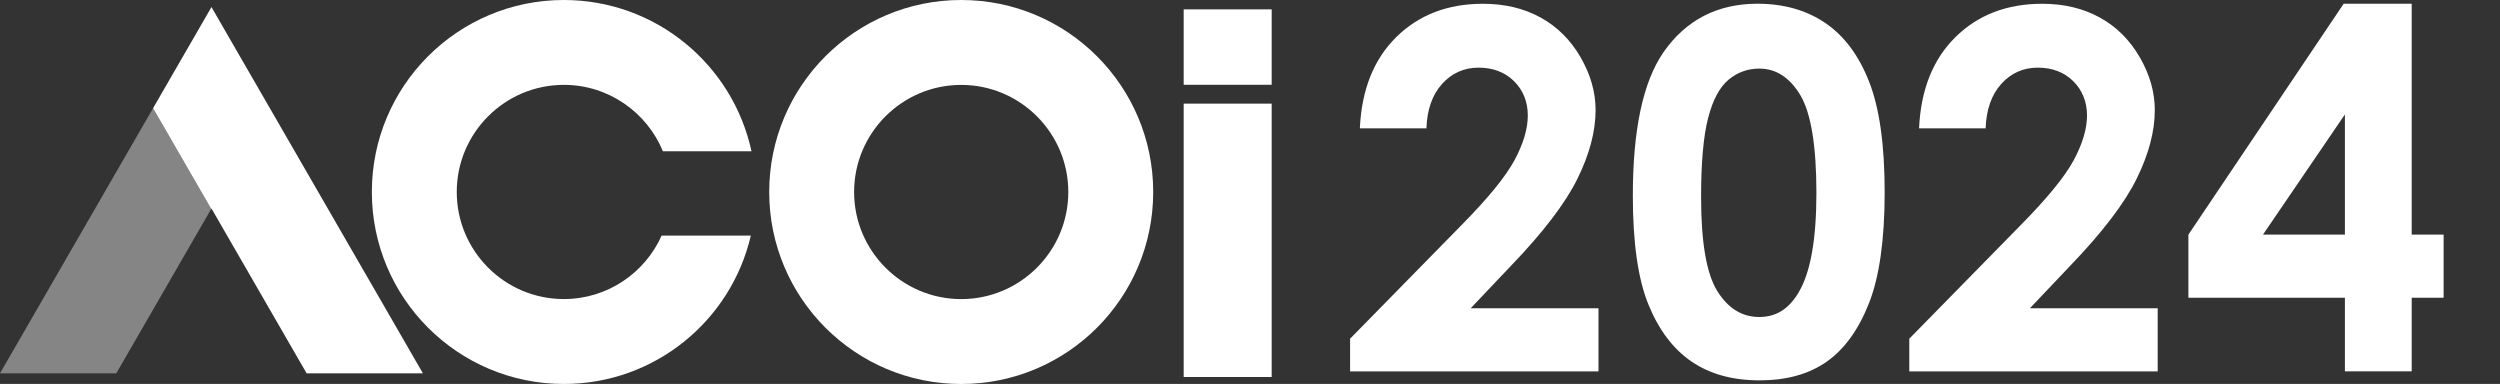
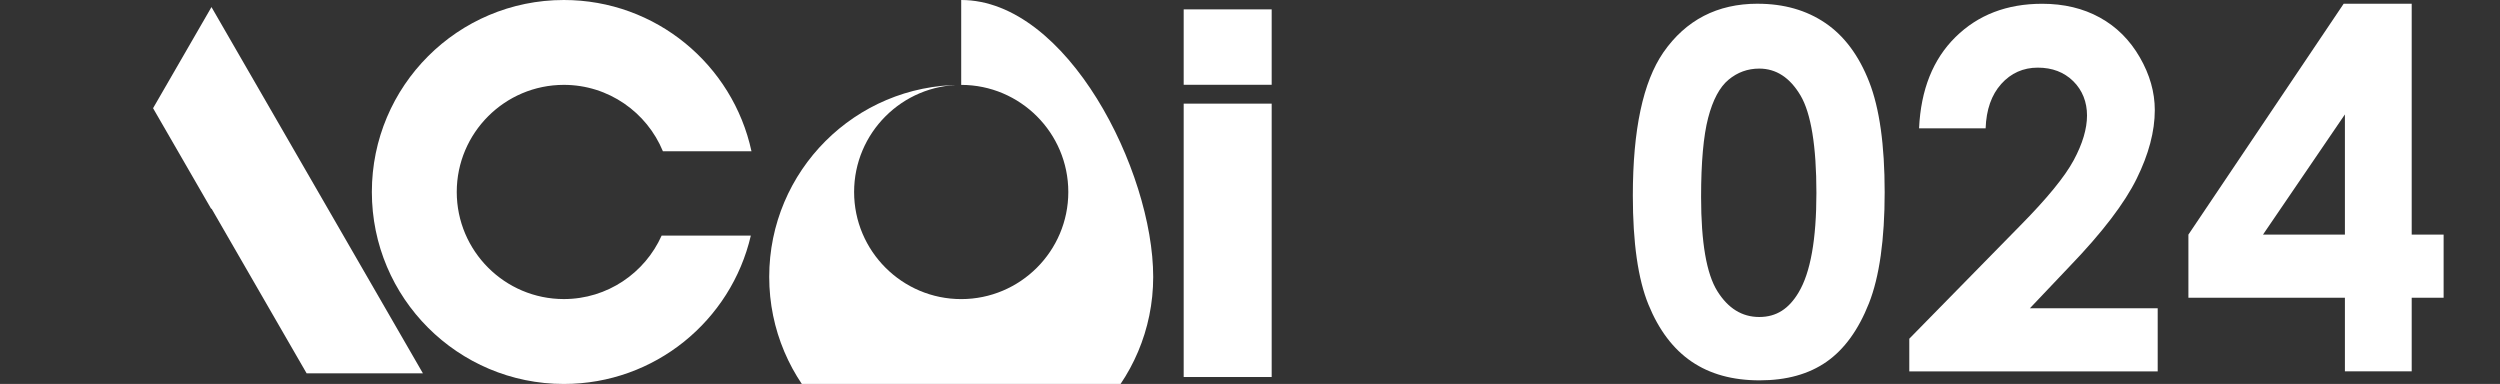
<svg xmlns="http://www.w3.org/2000/svg" id="a" viewBox="0 0 888.18 136.41">
  <rect x="0" y="0" width="888.18" height="136.41" fill="#333333" stroke="none" />
  <polygon points="75.13 2.51 150.25 132.63 108.93 132.63 75.13 74.07 75.04 74.22 54.38 38.44 75.13 2.51" style="fill:#fff; stroke-width:0px;" />
-   <polygon points="75.04 74.22 41.32 132.63 0 132.63 54.38 38.44 75.04 74.22" style="fill:#fff; opacity:.4; stroke-width:0px;" />
  <path d="M200.32,106.25c-20.98,0-38.05-17.07-38.05-38.05s17.07-38.05,38.05-38.05c15.86,0,29.49,9.76,35.19,23.59h31.47C260.35,23.02,233.03,0,200.32,0,162.65,0,132.11,30.53,132.11,68.2s30.54,68.21,68.21,68.21c32.34,0,59.42-22.51,66.43-52.71h-31.69c-5.94,13.28-19.28,22.55-34.74,22.55Z" style="fill:#fff; stroke-width:0px;" />
-   <path d="M341.49,30.16c20.98,0,38.05,17.07,38.05,38.05s-17.07,38.05-38.05,38.05-38.05-17.07-38.05-38.05,17.07-38.05,38.05-38.05h0ZM341.49,0c-37.67,0-68.21,30.54-68.21,68.21s30.54,68.21,68.21,68.21,68.21-30.54,68.21-68.21S379.16,0,341.49,0h0Z" style="fill:#fff; stroke-width:0px;" />
+   <path d="M341.49,30.16c20.98,0,38.05,17.07,38.05,38.05s-17.07,38.05-38.05,38.05-38.05-17.07-38.05-38.05,17.07-38.05,38.05-38.05h0Zc-37.67,0-68.21,30.54-68.21,68.21s30.54,68.21,68.21,68.21,68.21-30.54,68.21-68.21S379.16,0,341.49,0h0Z" style="fill:#fff; stroke-width:0px;" />
  <rect x="420.53" y="3.33" width="31.26" height="26.79" style="fill:#fff; stroke-width:0px;" />
  <rect x="420.53" y="36.82" width="31.26" height="97.12" style="fill:#fff; stroke-width:0px;" />
-   <path d="M506.76,45.59h-23.64c.63-13.74,4.95-24.55,12.95-32.43,8-7.88,18.26-11.82,30.79-11.82,7.74,0,14.56,1.63,20.48,4.89,5.92,3.26,10.65,7.97,14.2,14.12,3.55,6.15,5.33,12.4,5.33,18.75,0,7.56-2.15,15.71-6.46,24.42-4.3,8.72-12.17,19.02-23.61,30.92l-14.3,15.07h45.4v22.43h-88.25v-11.61l39.41-40.18c9.53-9.64,15.86-17.39,19.01-23.25,3.15-5.86,4.72-11.16,4.72-15.89s-1.63-8.96-4.89-12.17c-3.26-3.2-7.46-4.81-12.6-4.81s-9.53,1.94-12.99,5.8c-3.46,3.87-5.31,9.12-5.54,15.76Z" style="fill:#fff; stroke-width:0px;" />
  <path d="M624.45,1.33c9.29,0,17.31,2.28,24.03,6.84,6.72,4.56,11.92,11.53,15.59,20.92,3.67,9.38,5.5,22.45,5.5,39.19s-1.86,30.08-5.59,39.49c-3.72,9.41-8.73,16.33-15.03,20.74s-14.23,6.62-23.82,6.62-17.64-2.22-24.16-6.67c-6.53-4.45-11.63-11.2-15.33-20.27-3.7-9.06-5.54-21.97-5.54-38.71,0-23.38,3.61-40.33,10.83-50.84,8.02-11.55,19.2-17.32,33.52-17.32ZM625.01,24.37c-4.09,0-7.72,1.31-10.89,3.94-3.17,2.63-5.59,7.15-7.26,13.55-1.67,6.41-2.51,15.79-2.51,28.15,0,16.11,1.92,27.24,5.75,33.39,3.83,6.15,8.8,9.22,14.91,9.22s10.54-2.92,14-8.75c4.21-7.04,6.31-18.82,6.31-35.33s-1.89-28.29-5.66-34.64c-3.77-6.35-8.66-9.53-14.65-9.53Z" style="fill:#fff; stroke-width:0px;" />
  <path d="M705.43,45.59h-23.64c.63-13.74,4.95-24.55,12.95-32.43,8-7.88,18.26-11.82,30.79-11.82,7.74,0,14.56,1.63,20.48,4.89,5.92,3.26,10.65,7.97,14.2,14.12,3.55,6.15,5.33,12.4,5.33,18.75,0,7.56-2.15,15.71-6.46,24.42-4.3,8.72-12.17,19.02-23.61,30.92l-14.3,15.07h45.4v22.43h-88.25v-11.61l39.41-40.18c9.53-9.64,15.86-17.39,19.01-23.25,3.15-5.86,4.72-11.16,4.72-15.89s-1.63-8.96-4.89-12.17c-3.26-3.2-7.46-4.81-12.6-4.81s-9.53,1.94-12.99,5.8c-3.46,3.87-5.31,9.12-5.54,15.76Z" style="fill:#fff; stroke-width:0px;" />
  <path d="M832.64,1.33h24.17v82.02h11.34v22.43h-11.34v26.15h-23.73v-26.15h-55.6v-22.43L832.64,1.33ZM833.08,83.35v-42.7l-29.1,42.7h29.1Z" style="fill:#fff; stroke-width:0px;" />
</svg>